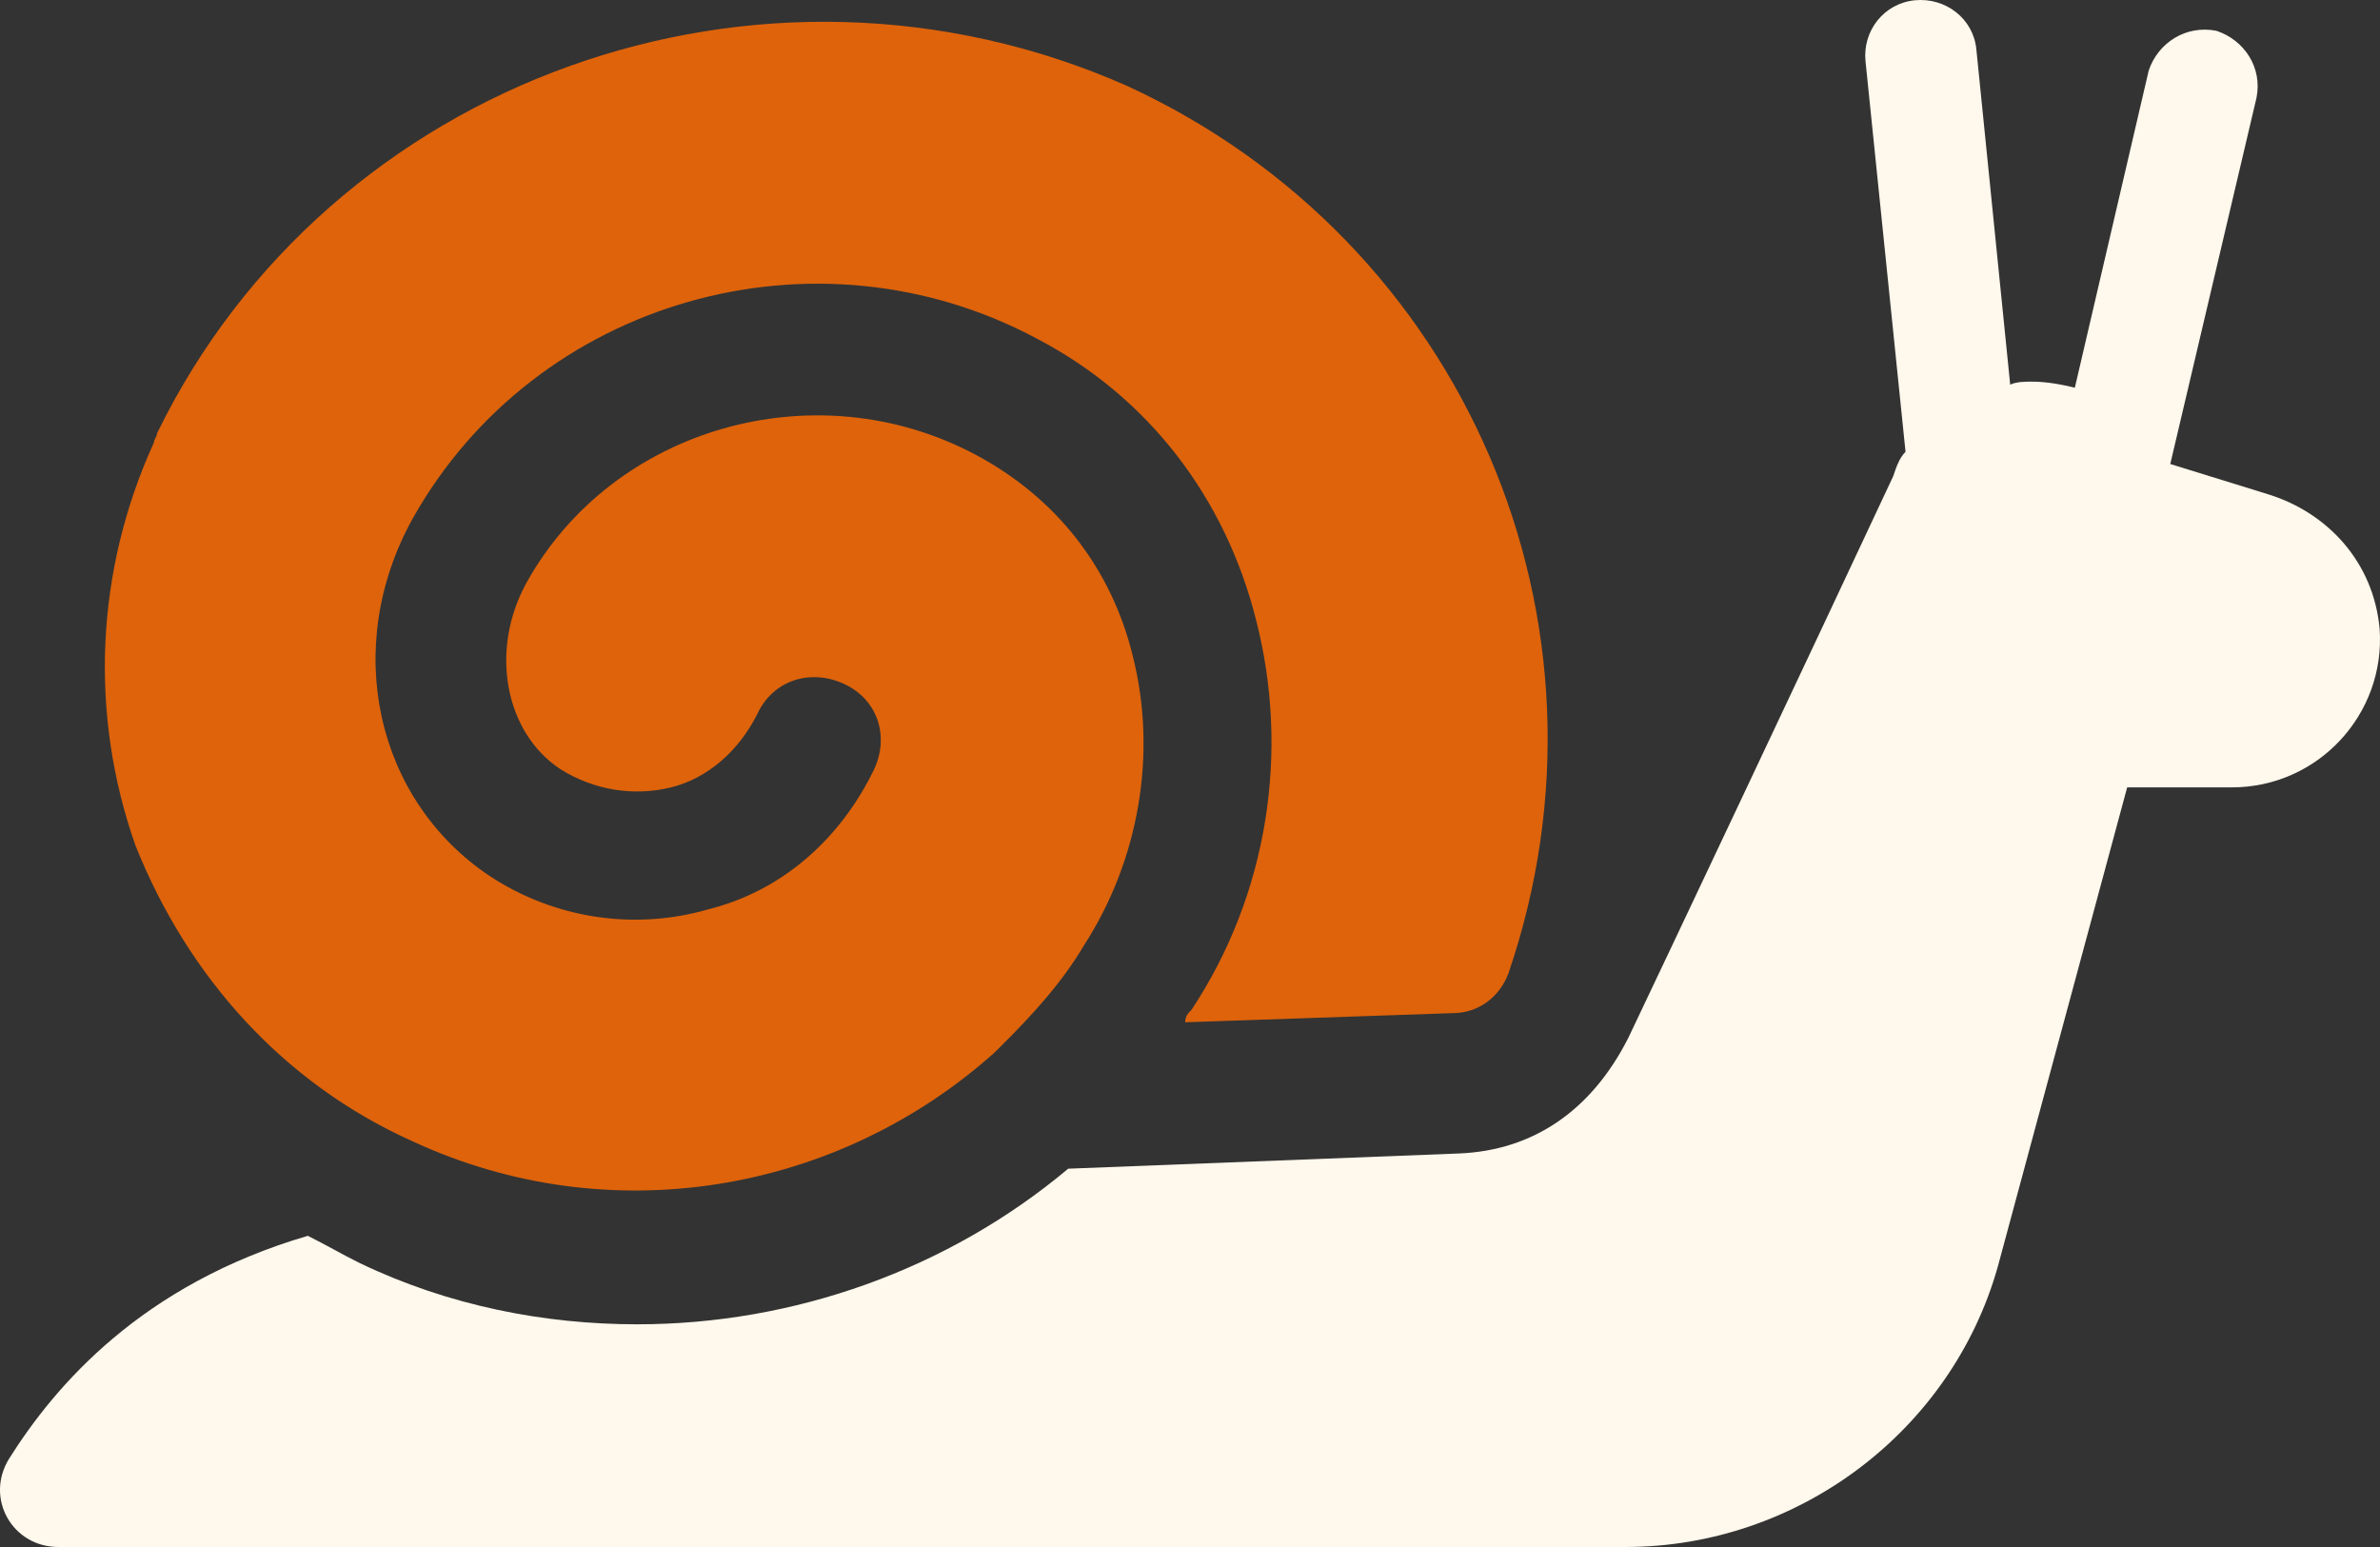
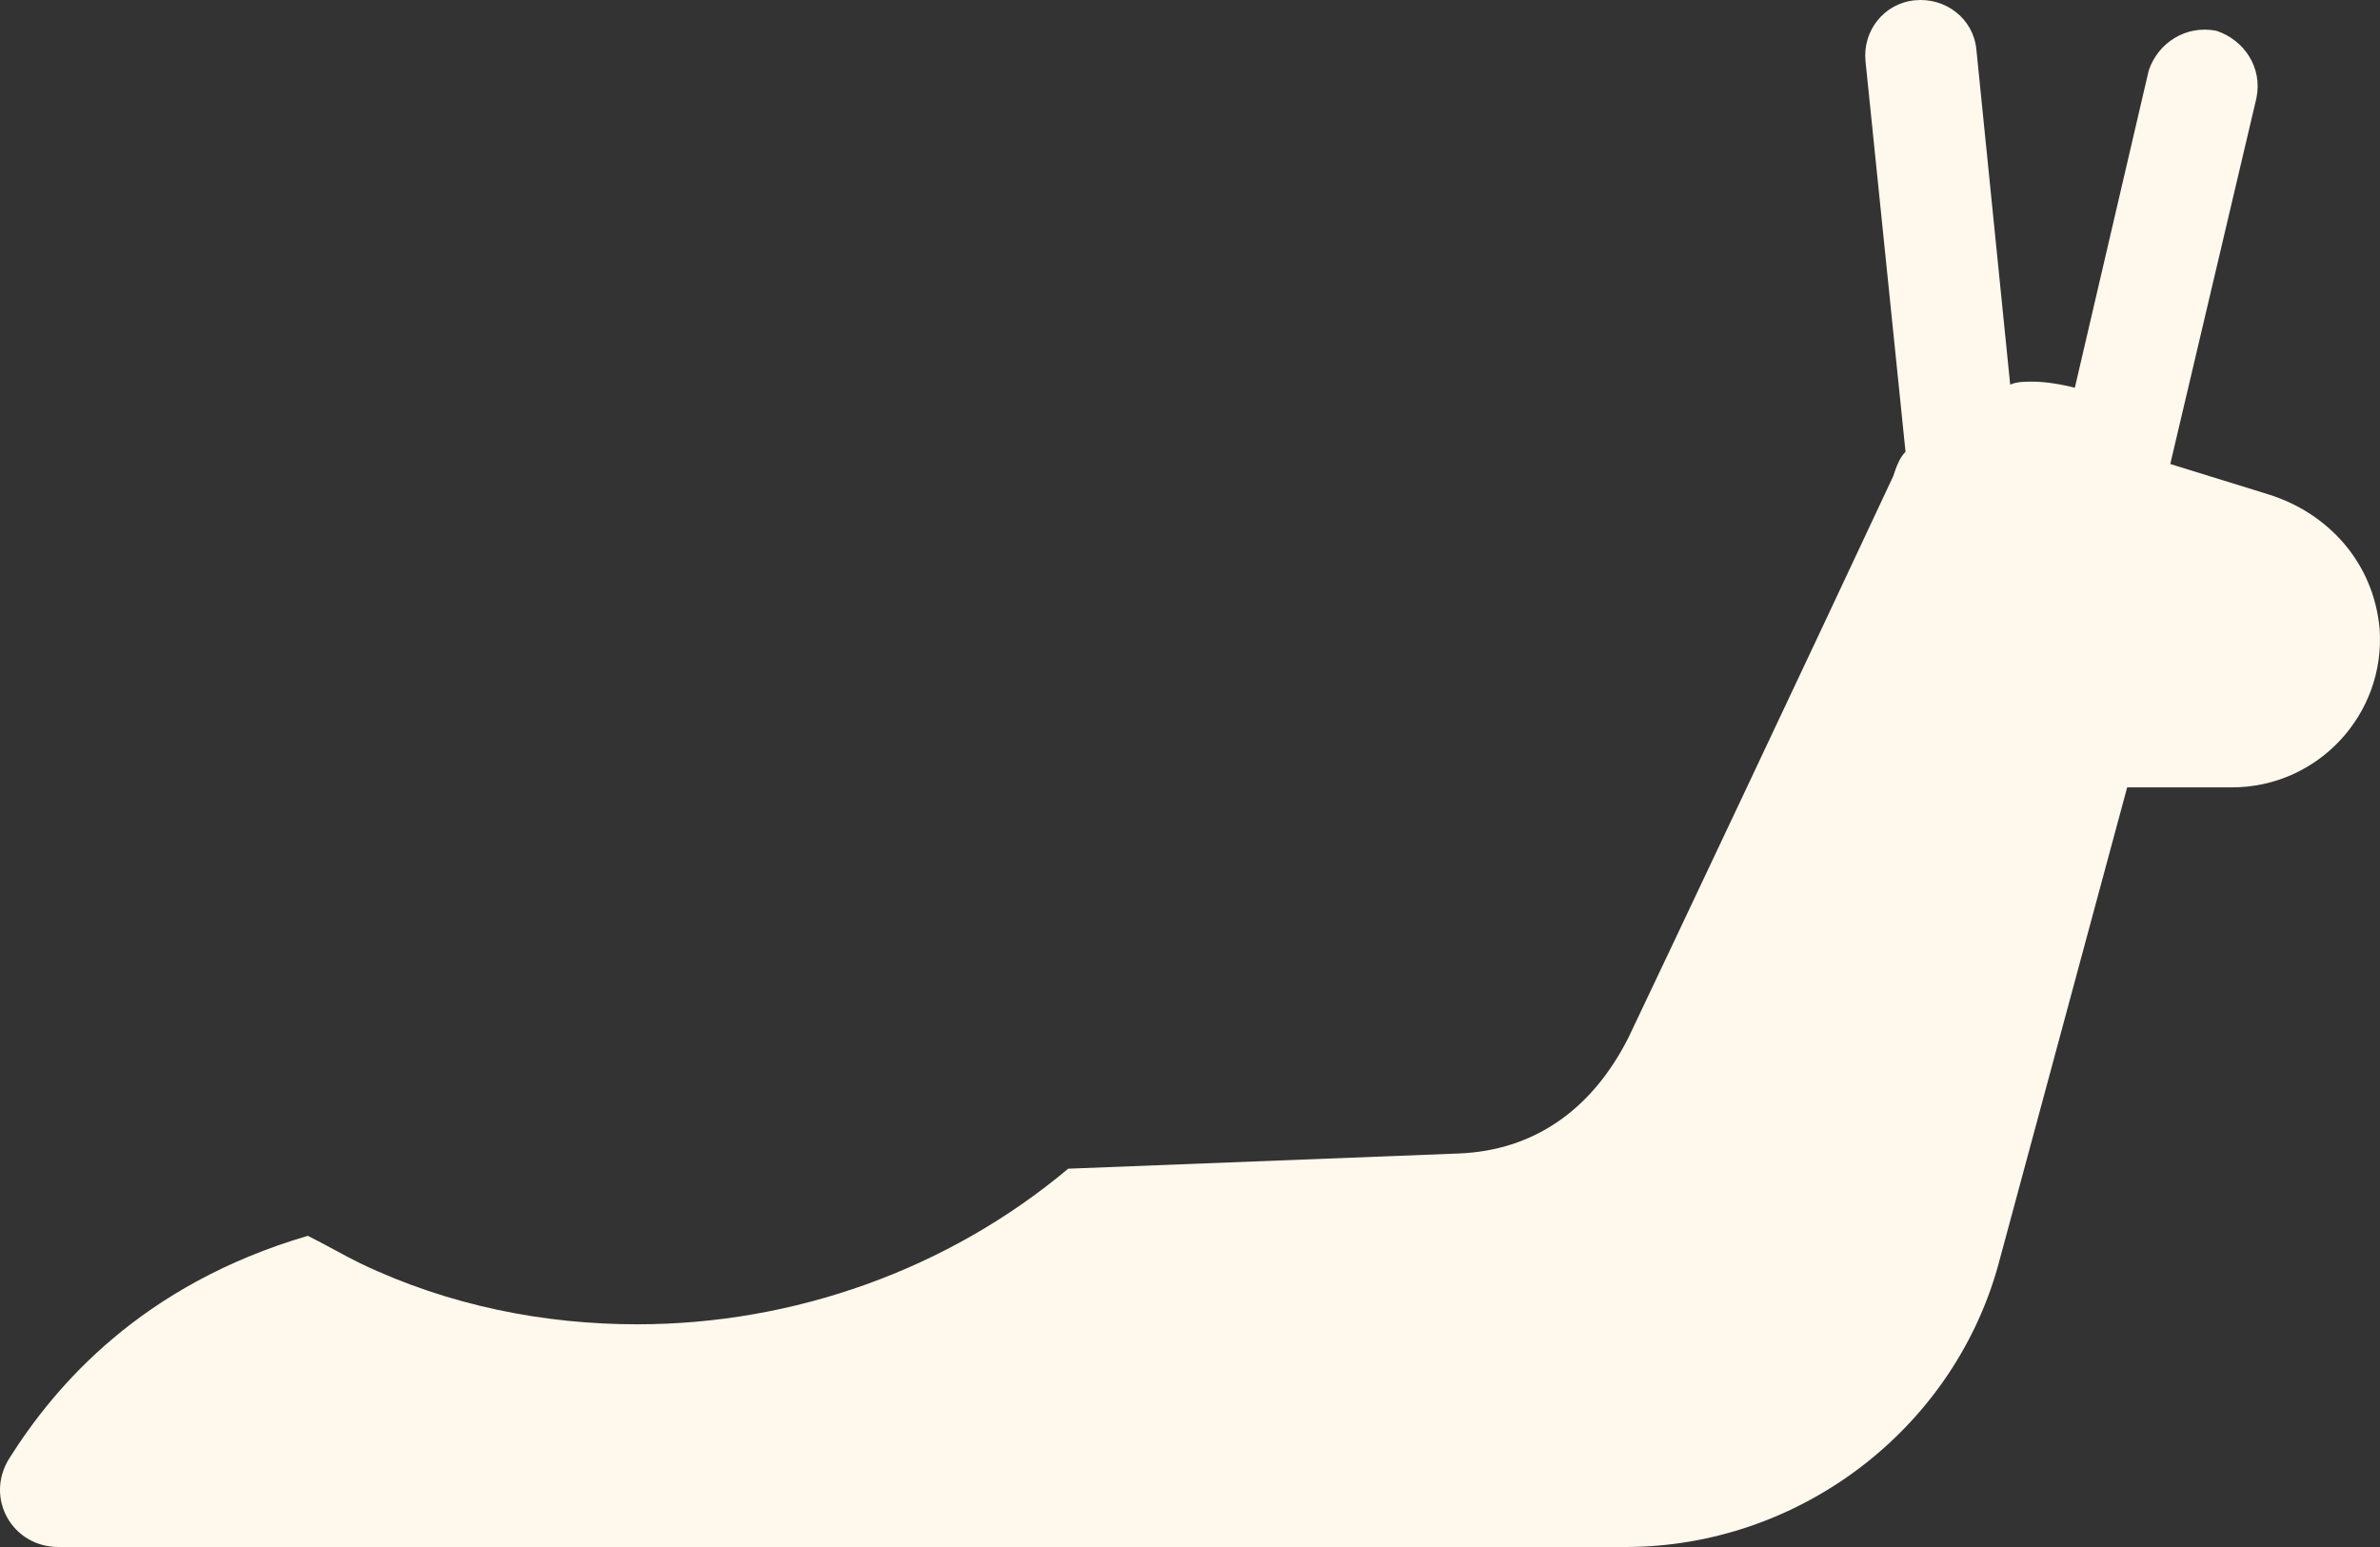
<svg xmlns="http://www.w3.org/2000/svg" width="100" height="65" viewBox="0 0 100 65" fill="none">
  <rect x="0" y="0" width="100" height="65" fill="#333333" stroke="none" />
-   <path d="M17.331 47.952C25.609 51.797 35.181 50.131 41.777 44.234C41.907 44.106 41.907 44.106 42.036 43.978C43.33 42.696 44.623 41.286 45.528 39.748C47.857 36.159 48.633 31.673 47.598 27.571C46.693 23.854 44.364 20.905 41.001 19.111C34.275 15.522 25.738 17.957 22.117 24.494C20.564 27.314 21.211 30.775 23.539 32.313C24.962 33.211 26.644 33.467 28.196 33.083C29.748 32.698 31.041 31.544 31.818 30.006C32.464 28.596 34.017 28.084 35.439 28.724C36.862 29.365 37.38 30.904 36.733 32.313C35.31 35.262 32.852 37.441 29.748 38.21C26.644 39.107 23.281 38.594 20.564 36.8C15.779 33.595 14.356 27.186 17.331 21.803C22.505 12.574 34.275 9.241 43.588 14.24C48.245 16.675 51.478 20.905 52.772 26.033C54.195 31.544 53.289 37.569 50.056 42.44C49.926 42.568 49.797 42.696 49.797 42.953L61.05 42.568C62.085 42.568 62.99 41.927 63.378 40.902C68.423 26.161 61.568 10.138 47.339 3.601C31.947 -3.193 13.838 3.345 6.595 18.213C6.595 18.342 6.466 18.47 6.466 18.598C4.008 23.982 3.749 30.006 5.689 35.518C7.888 41.03 11.898 45.516 17.331 47.952Z" fill="#DE630B" />
  <path d="M95.327 20.777L91.188 19.496L94.81 4.114C95.069 2.832 94.292 1.679 93.128 1.294C91.835 1.038 90.671 1.807 90.283 2.96L87.178 16.291C86.661 16.163 86.014 16.035 85.367 16.035C85.109 16.035 84.721 16.035 84.462 16.163L83.039 2.063C82.91 0.781 81.746 -0.116 80.452 0.012C79.159 0.14 78.253 1.294 78.383 2.576L80.064 18.983C79.805 19.239 79.676 19.624 79.547 20.008C76.313 26.93 69.587 41.158 68.423 43.594C66.871 46.67 64.413 48.337 61.309 48.465L44.882 49.105C39.837 53.336 33.37 55.643 26.773 55.643C22.893 55.643 18.883 54.874 15.132 53.079C14.356 52.695 13.709 52.31 12.933 51.925C5.948 53.976 2.326 58.206 0.386 61.283C-0.649 62.949 0.516 65 2.456 65H68.294C75.537 65 82.004 60.129 83.945 53.207L89.377 33.083H93.775C97.397 33.083 100.242 30.007 99.984 26.418C99.725 23.598 97.785 21.547 95.327 20.777Z" fill="#FFF8EC" />
</svg>